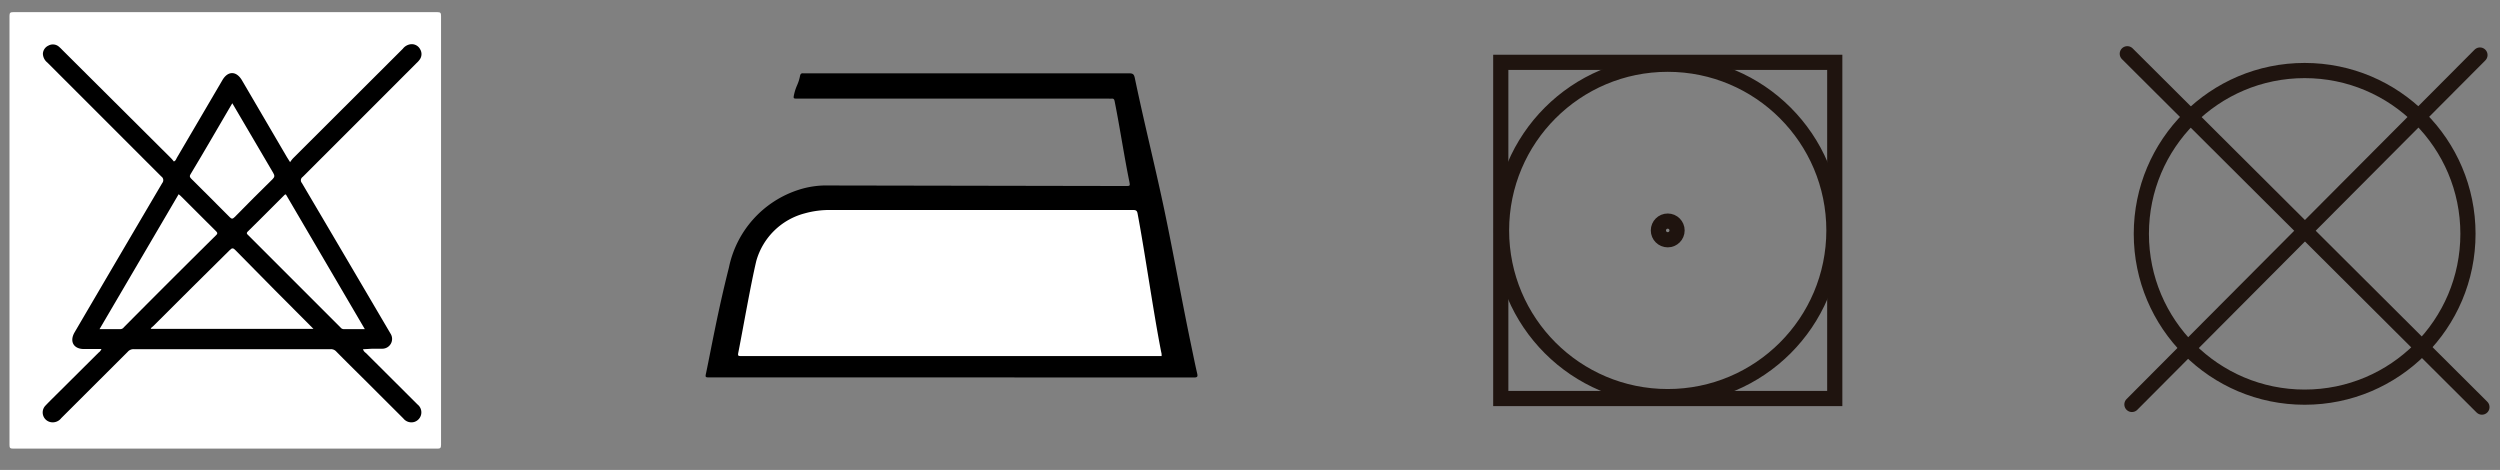
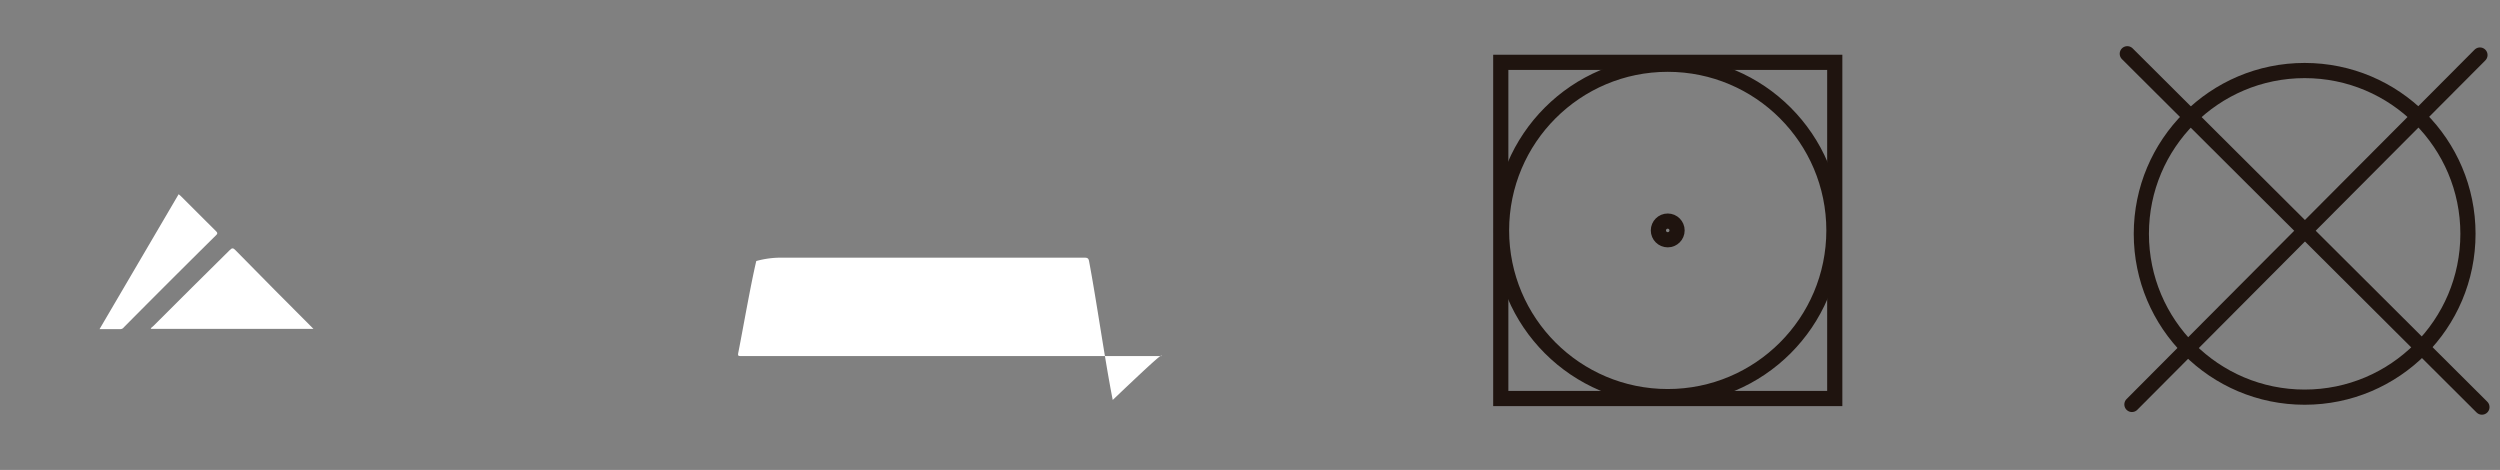
<svg xmlns="http://www.w3.org/2000/svg" id="Capa_1" data-name="Capa 1" viewBox="0 0 329.28 61.9">
  <rect x="0" y="0" width="329.28" height="61.9" fill="#808080" stroke="none" />
  <defs>
    <style>.cls-1{fill:#fff;}.cls-2,.cls-3{fill:none;stroke:#1f140f;stroke-miterlimit:10;stroke-width:2px;}.cls-3{stroke-linecap:round;}</style>
  </defs>
  <title>cuidados de lavado</title>
-   <path class="cls-1" d="M1.25,30.34q0-14.13,0-28.25c0-.42.12-.49.51-.49q27.92,0,55.85,0c.42,0,.48.12.48.51q0,28.25,0,56.49c0,.43-.12.49-.51.49q-27.93,0-55.85,0c-.42,0-.48-.11-.48-.5Q1.27,44.46,1.25,30.34Z" />
-   <path d="M47.81,46a.92.92,0,0,0,.38.49L55,53.28a1.32,1.32,0,0,1-.42,2.29,1.35,1.35,0,0,1-1.45-.45L48,50c-1.24-1.23-2.48-2.45-3.7-3.69a.94.94,0,0,0-.75-.32H17.62a1,1,0,0,0-.8.35L8.06,55.08a1.41,1.41,0,0,1-1.44.51A1.3,1.3,0,0,1,6,53.41c.56-.59,1.14-1.15,1.71-1.72L13,46.43a1,1,0,0,0,.36-.46H11.05c-1.36,0-1.92-1-1.23-2.19q5.76-9.84,11.55-19.67a.59.59,0,0,0-.13-.87l-15-15a1.54,1.54,0,0,1-.59-1.16A1.24,1.24,0,0,1,6.39,6a1.21,1.21,0,0,1,1.36.14,5.51,5.51,0,0,1,.43.41L22.52,20.83a5.2,5.2,0,0,1,.38.44c.26-.11.3-.32.39-.48q3-5.11,6-10.23c.72-1.24,1.83-1.24,2.57,0l5.94,10.15.41.65a4,4,0,0,1,.39-.51L53.06,6.42a1.55,1.55,0,0,1,1.1-.6,1.25,1.25,0,0,1,1.19.69,1.22,1.22,0,0,1-.06,1.32,2.79,2.79,0,0,1-.43.48q-7.48,7.49-15,15a.53.53,0,0,0-.1.79Q45.6,34,51.43,43.93a1.29,1.29,0,0,1-1.09,2c-.43,0-.87,0-1.3,0Z" />
  <path class="cls-1" d="M41.29,43.32H19.93l-.08-.09c.13-.11.27-.21.39-.33q5-5,10-9.94c.31-.32.47-.33.78,0C34.38,36.4,37.81,39.83,41.29,43.32Z" />
  <path class="cls-1" d="M13.11,43.35,23.53,25.58c.1.09.2.16.29.25l4.61,4.6c.23.22.26.34,0,.58q-6.07,6-12.12,12.1a.57.57,0,0,1-.45.24Z" />
-   <path class="cls-1" d="M37.65,25.6l10.4,17.75h-2.8a.54.54,0,0,1-.4-.22L32.72,31c-.15-.15-.33-.26-.08-.51,1.63-1.6,3.24-3.22,4.85-4.83A1.26,1.26,0,0,1,37.65,25.6Z" />
-   <path class="cls-1" d="M30.6,13.6l1.28,2.18c1.37,2.33,2.73,4.66,4.11,7,.19.33.21.52-.08.81-1.68,1.64-3.34,3.31-5,5-.26.26-.4.28-.67,0-1.66-1.68-3.34-3.35-5-5-.19-.19-.33-.33-.15-.63,1.81-3,3.59-6.1,5.38-9.15Z" />
-   <path d="M125.34,49.71H93.52c-.64,0-.65,0-.51-.63.7-3.33,1.52-8,3-13.85A13.63,13.63,0,0,1,105.19,25a11.79,11.79,0,0,1,3.92-.57l39.14.07c.61,0,.61,0,.49-.62-.65-3.18-1.29-7.37-1.93-10.55-.05-.25-.13-.36-.39-.34a2,2,0,0,1-.35,0h-41c-.59,0-.6,0-.47-.59.26-1.13.54-1.25.77-2.38.06-.31.18-.39.46-.36h.2q21.36,0,42.73,0c.46,0,.6.14.7.58,1.28,6.13,2.58,11.21,3.88,17.34,1.16,5.5,2.32,12,3.48,17.56.28,1.33.54,2.66.85,4,.11.45.07.59-.45.58Z" />
-   <path class="cls-1" d="M153,46.9H97.78c-.61,0-.63,0-.51-.59.63-3.2,1.59-8.75,2.34-11.93A9,9,0,0,1,106,28.1a12.11,12.11,0,0,1,3.49-.44l39.79,0c.38,0,.49.14.55.45,1,5.3,2.08,13,3.12,18.29C153,46.54,153,46.71,153,46.9Z" />
+   <path class="cls-1" d="M153,46.9H97.78c-.61,0-.63,0-.51-.59.63-3.2,1.59-8.75,2.34-11.93a12.11,12.11,0,0,1,3.49-.44l39.79,0c.38,0,.49.14.55.45,1,5.3,2.08,13,3.12,18.29C153,46.54,153,46.71,153,46.9Z" />
  <circle class="cls-2" cx="219.66" cy="30.35" r="21.89" />
  <circle class="cls-2" cx="219.66" cy="30.35" r="1.23" />
  <rect class="cls-2" x="197.67" y="8.21" width="43.99" height="44.28" />
  <circle class="cls-2" cx="303.55" cy="30.8" r="21.51" />
  <line class="cls-3" x1="280.19" y1="7.08" x2="326.9" y2="53.62" />
  <line class="cls-3" x1="326.64" y1="7.25" x2="280.8" y2="53.27" />
</svg>